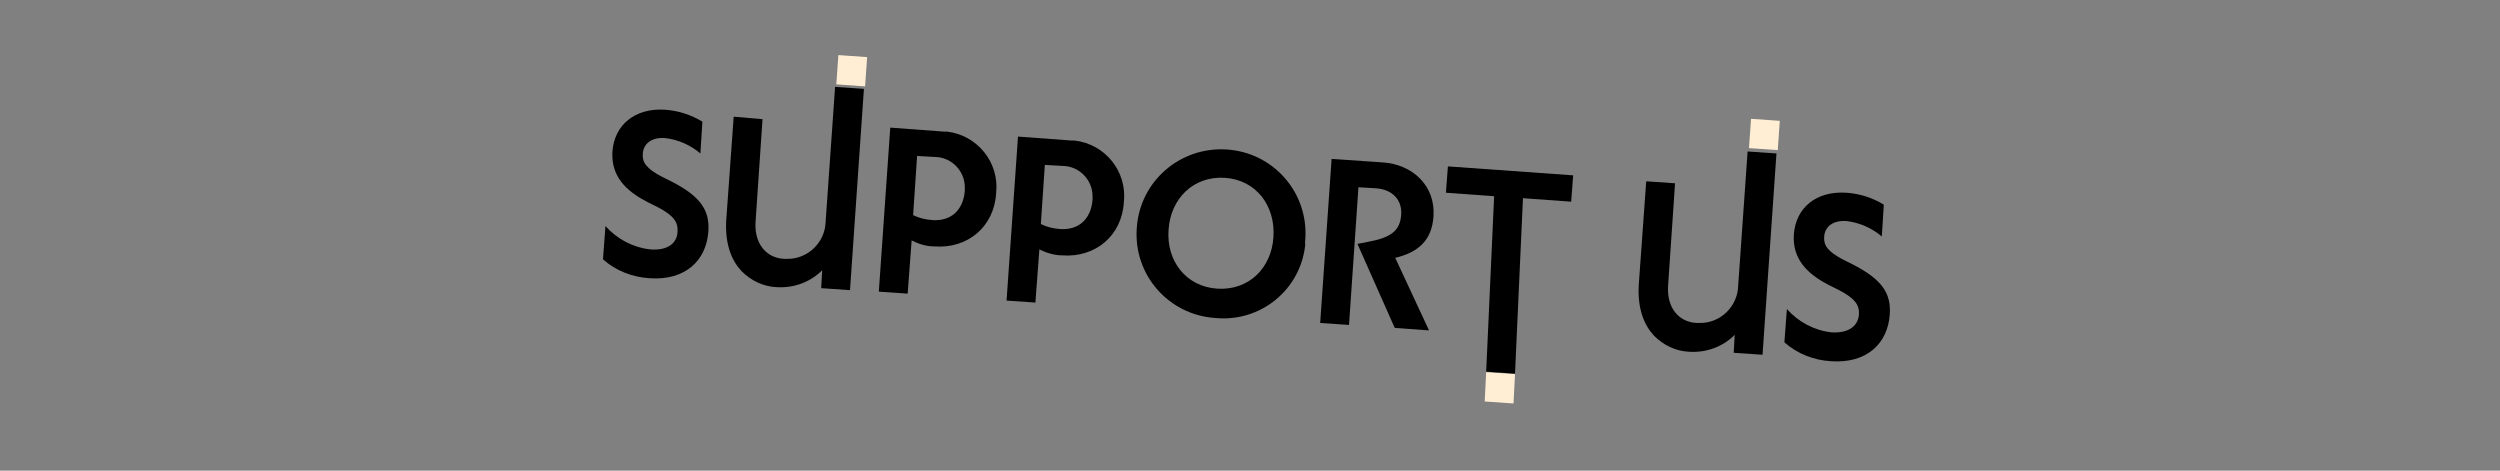
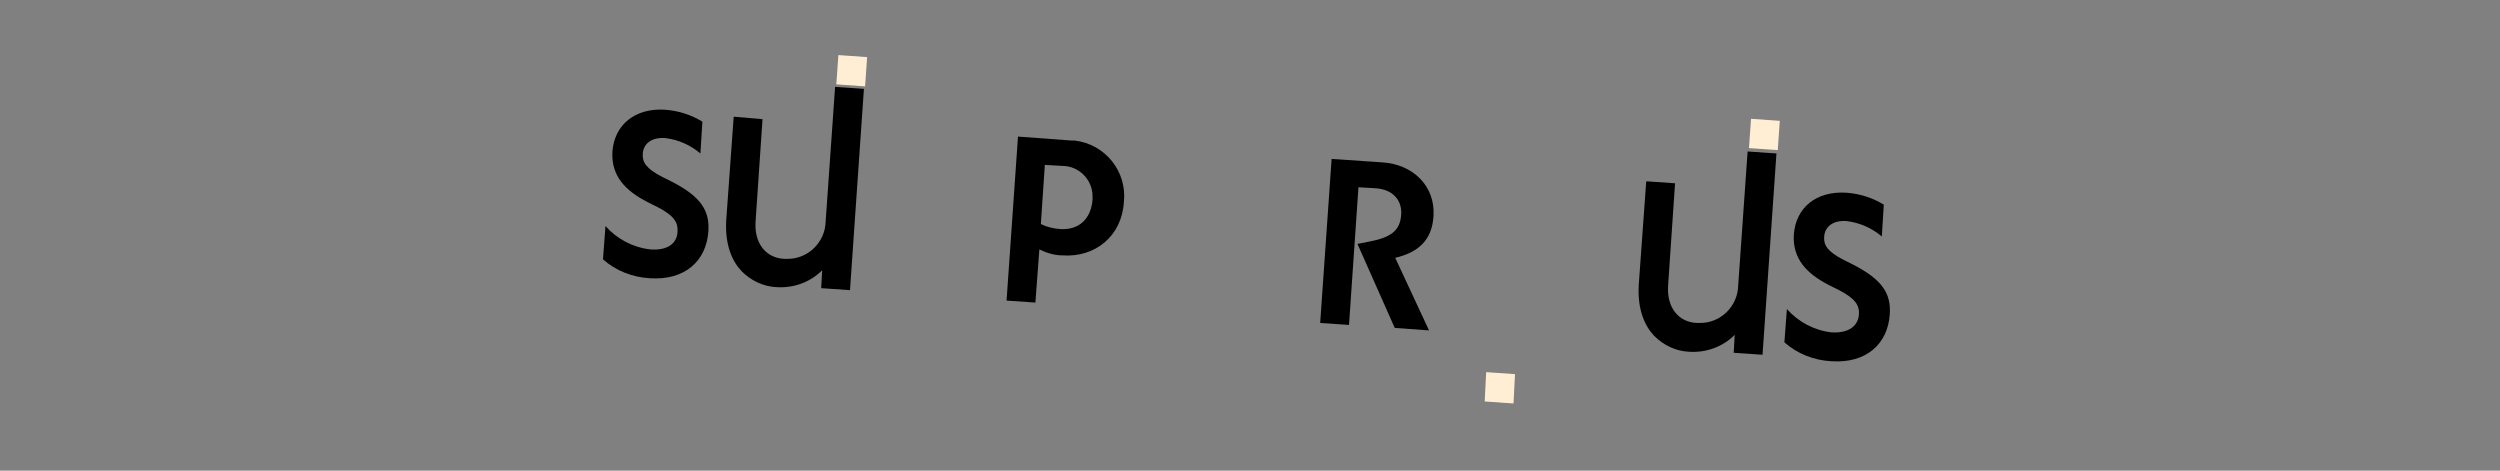
<svg xmlns="http://www.w3.org/2000/svg" version="1.1" id="Layer_1" x="0px" y="0px" viewBox="0 0 503 94.7" style="enable-background:new 0 0 503 94.7;" xml:space="preserve">
  <rect x="0" y="0" width="503" height="94.7" fill="#808080" stroke="none" />
  <style type="text/css">
	.st0{fill:#FFEED4;}
	.st1{fill:none;}
</style>
  <g id="headline_support-us_mobile" transform="translate(-704.38 -639.522)">
    <rect id="Rectangle_99" x="875.7" y="648.3" width="0" height="5.8" />
    <rect id="Rectangle_100" x="872.6" y="651.2" transform="matrix(6.975647e-02 -0.998 0.998 6.975647e-02 161.881 1481.924)" class="st0" width="5.9" height="5.8" />
    <path id="Path_125" class="st0" d="M1003.4,714.4l-0.3,5.9l5.8,0.4l0.3-5.9L1003.4,714.4z" />
    <rect id="Rectangle_101" x="1059.3" y="661.1" width="0" height="5.8" />
    <rect id="Rectangle_102" x="1056.1" y="664.1" transform="matrix(6.975647e-02 -0.998 0.998 6.975647e-02 319.835 1676.98)" class="st0" width="5.9" height="5.8" />
    <g id="Group_63">
      <path id="Path_126" class="st1" d="M924.2,679.7c0.4-3.3-2-6.4-5.4-6.7c-0.2,0-0.4,0-0.7,0l-3.5-0.2l-0.8,12    c1.2,0.6,2.5,0.9,3.8,1C921.4,685.9,923.9,683.6,924.2,679.7z" />
      <path id="Path_127" class="st1" d="M960.6,687.2c0.4-6.2-3.5-11.4-9.8-11.9s-10.9,4.2-11.3,10.4c-0.4,6.3,3.5,11.4,9.8,11.9    S960.1,693.5,960.6,687.2z" />
-       <path id="Path_128" class="st1" d="M898.5,677.9c0.4-3.3-2-6.4-5.4-6.7c-0.2,0-0.4,0-0.7,0l-3.5-0.2l-0.8,12    c1.2,0.6,2.5,0.9,3.8,1C895.7,684.1,898.2,681.8,898.5,677.9z" />
      <path id="Path_129" d="M835.2,689.7c-3.5-0.4-6.7-2.1-9-4.7l-0.5,6.7c2.6,2.3,5.9,3.6,9.4,3.8c7.2,0.5,11.4-3.6,11.8-9.4    c0.3-4.2-1.5-7-7.3-10l-2-1c-3.3-1.7-4-3-3.9-4.6c0.1-2,1.7-3.4,4.5-3.2c2.6,0.3,5.1,1.4,7.1,3.1l0.4-6.4    c-2.3-1.4-4.8-2.2-7.5-2.4c-6-0.4-10.2,3-10.6,8.4c-0.3,4.9,2.6,7.9,7.1,10.2l2,1c3.3,1.7,4.1,3.1,4,4.8    C840.7,688.3,838.9,690,835.2,689.7z" />
      <path id="Path_130" d="M870.5,684.1c-0.1,4.2-3.6,7.6-7.8,7.5c-0.2,0-0.4,0-0.6,0c-3.6-0.2-6-3.1-5.7-7.5l1.4-20.6L852,663    l-1.5,20.8c-0.3,5,1.2,8.3,3.1,10.3c1.9,1.9,4.4,3.1,7.1,3.2c3.4,0.2,6.7-1,9.1-3.4l-0.2,3.6l5.8,0.4l2.8-40.5l-5.8-0.4    L870.5,684.1z" />
-       <path id="Path_131" d="M892.4,689.1c6.6,0.5,12-3.9,12.4-10.7c0.7-6.2-3.8-11.7-9.9-12.4c-0.2,0-0.4,0-0.6,0l-10.8-0.8l-2.3,33    l5.8,0.4l0.8-10.7C889.2,688.6,890.7,689.1,892.4,689.1z M888.9,670.9l3.5,0.2c3.4,0,6.1,2.8,6.1,6.1c0,0.2,0,0.4,0,0.7    c-0.3,3.9-2.8,6.2-6.6,5.9c-1.3-0.1-2.6-0.4-3.8-1L888.9,670.9z" />
      <path id="Path_132" d="M918.1,690.9c6.6,0.5,12-3.9,12.4-10.7c0.7-6.2-3.8-11.7-9.9-12.4c-0.2,0-0.4,0-0.6,0l-10.8-0.8l-2.3,33    l5.8,0.4l0.8-10.7C914.9,690.4,916.5,690.9,918.1,690.9z M914.6,672.7l3.5,0.2c3.4,0,6.1,2.8,6.1,6.1c0,0.2,0,0.4,0,0.7    c-0.3,3.9-2.8,6.2-6.6,5.9c-1.3-0.1-2.6-0.4-3.8-1L914.6,672.7z" />
-       <path id="Path_133" d="M967,687.7c0.7-9.4-6.4-17.5-15.8-18.1s-17.5,6.4-18.1,15.8c-0.7,9.4,6.4,17.5,15.8,18.1c0,0,0,0,0,0    c9.1,0.9,17.2-5.7,18.1-14.8C966.9,688.3,967,688,967,687.7z M939.5,685.7c0.4-6.2,5-10.8,11.3-10.4s10.2,5.6,9.8,11.9    c-0.4,6.3-5,10.8-11.3,10.4S939,692,939.5,685.7L939.5,685.7z" />
      <path id="Path_134" d="M992.8,683c0.4-6.1-4.2-10.4-10.2-10.8l-10.3-0.7l-2.3,33l5.8,0.4l1.9-27.7l3.4,0.2    c3.5,0.2,5.4,2.4,5.2,5.3c-0.2,2.8-1.5,4.5-6.3,5.4l-2.5,0.5l7.5,16.9l6.9,0.5l-6.8-14.6C989.7,690.3,992.5,687.9,992.8,683z" />
-       <path id="Path_135" d="M1010.8,679.4l9.7,0.7l0.4-5.3l-25.2-1.8l-0.4,5.3l9.7,0.7l-1.6,35.3l5.8,0.4L1010.8,679.4z" />
      <path id="Path_136" d="M1054.1,697c-0.1,4.2-3.6,7.6-7.8,7.5c-0.2,0-0.4,0-0.6,0c-3.6-0.2-6-3.1-5.7-7.5l1.4-20.6l-5.8-0.4    l-1.5,20.8c-0.3,5,1.2,8.3,3.1,10.3c1.9,1.9,4.4,3.1,7.1,3.2c3.4,0.2,6.7-1,9.1-3.4l-0.2,3.6l5.8,0.4l2.8-40.5l-5.8-0.4    L1054.1,697z" />
      <path id="Path_137" d="M1072.9,706.4c-3.5-0.4-6.7-2.1-9-4.7l-0.5,6.7c2.6,2.3,5.9,3.6,9.4,3.8c7.2,0.5,11.4-3.6,11.8-9.4    c0.3-4.2-1.5-7-7.3-10l-2-1c-3.3-1.7-4-3-3.9-4.6c0.1-2,1.7-3.4,4.5-3.2c2.6,0.3,5.1,1.4,7.1,3.1l0.4-6.4    c-2.3-1.4-4.8-2.2-7.5-2.4c-6.1-0.4-10.2,3-10.6,8.4c-0.3,4.9,2.6,7.9,7.1,10.2l2,1c3.3,1.7,4.1,3.1,4,4.8    C1078.3,704.9,1076.6,706.6,1072.9,706.4z" />
    </g>
  </g>
</svg>